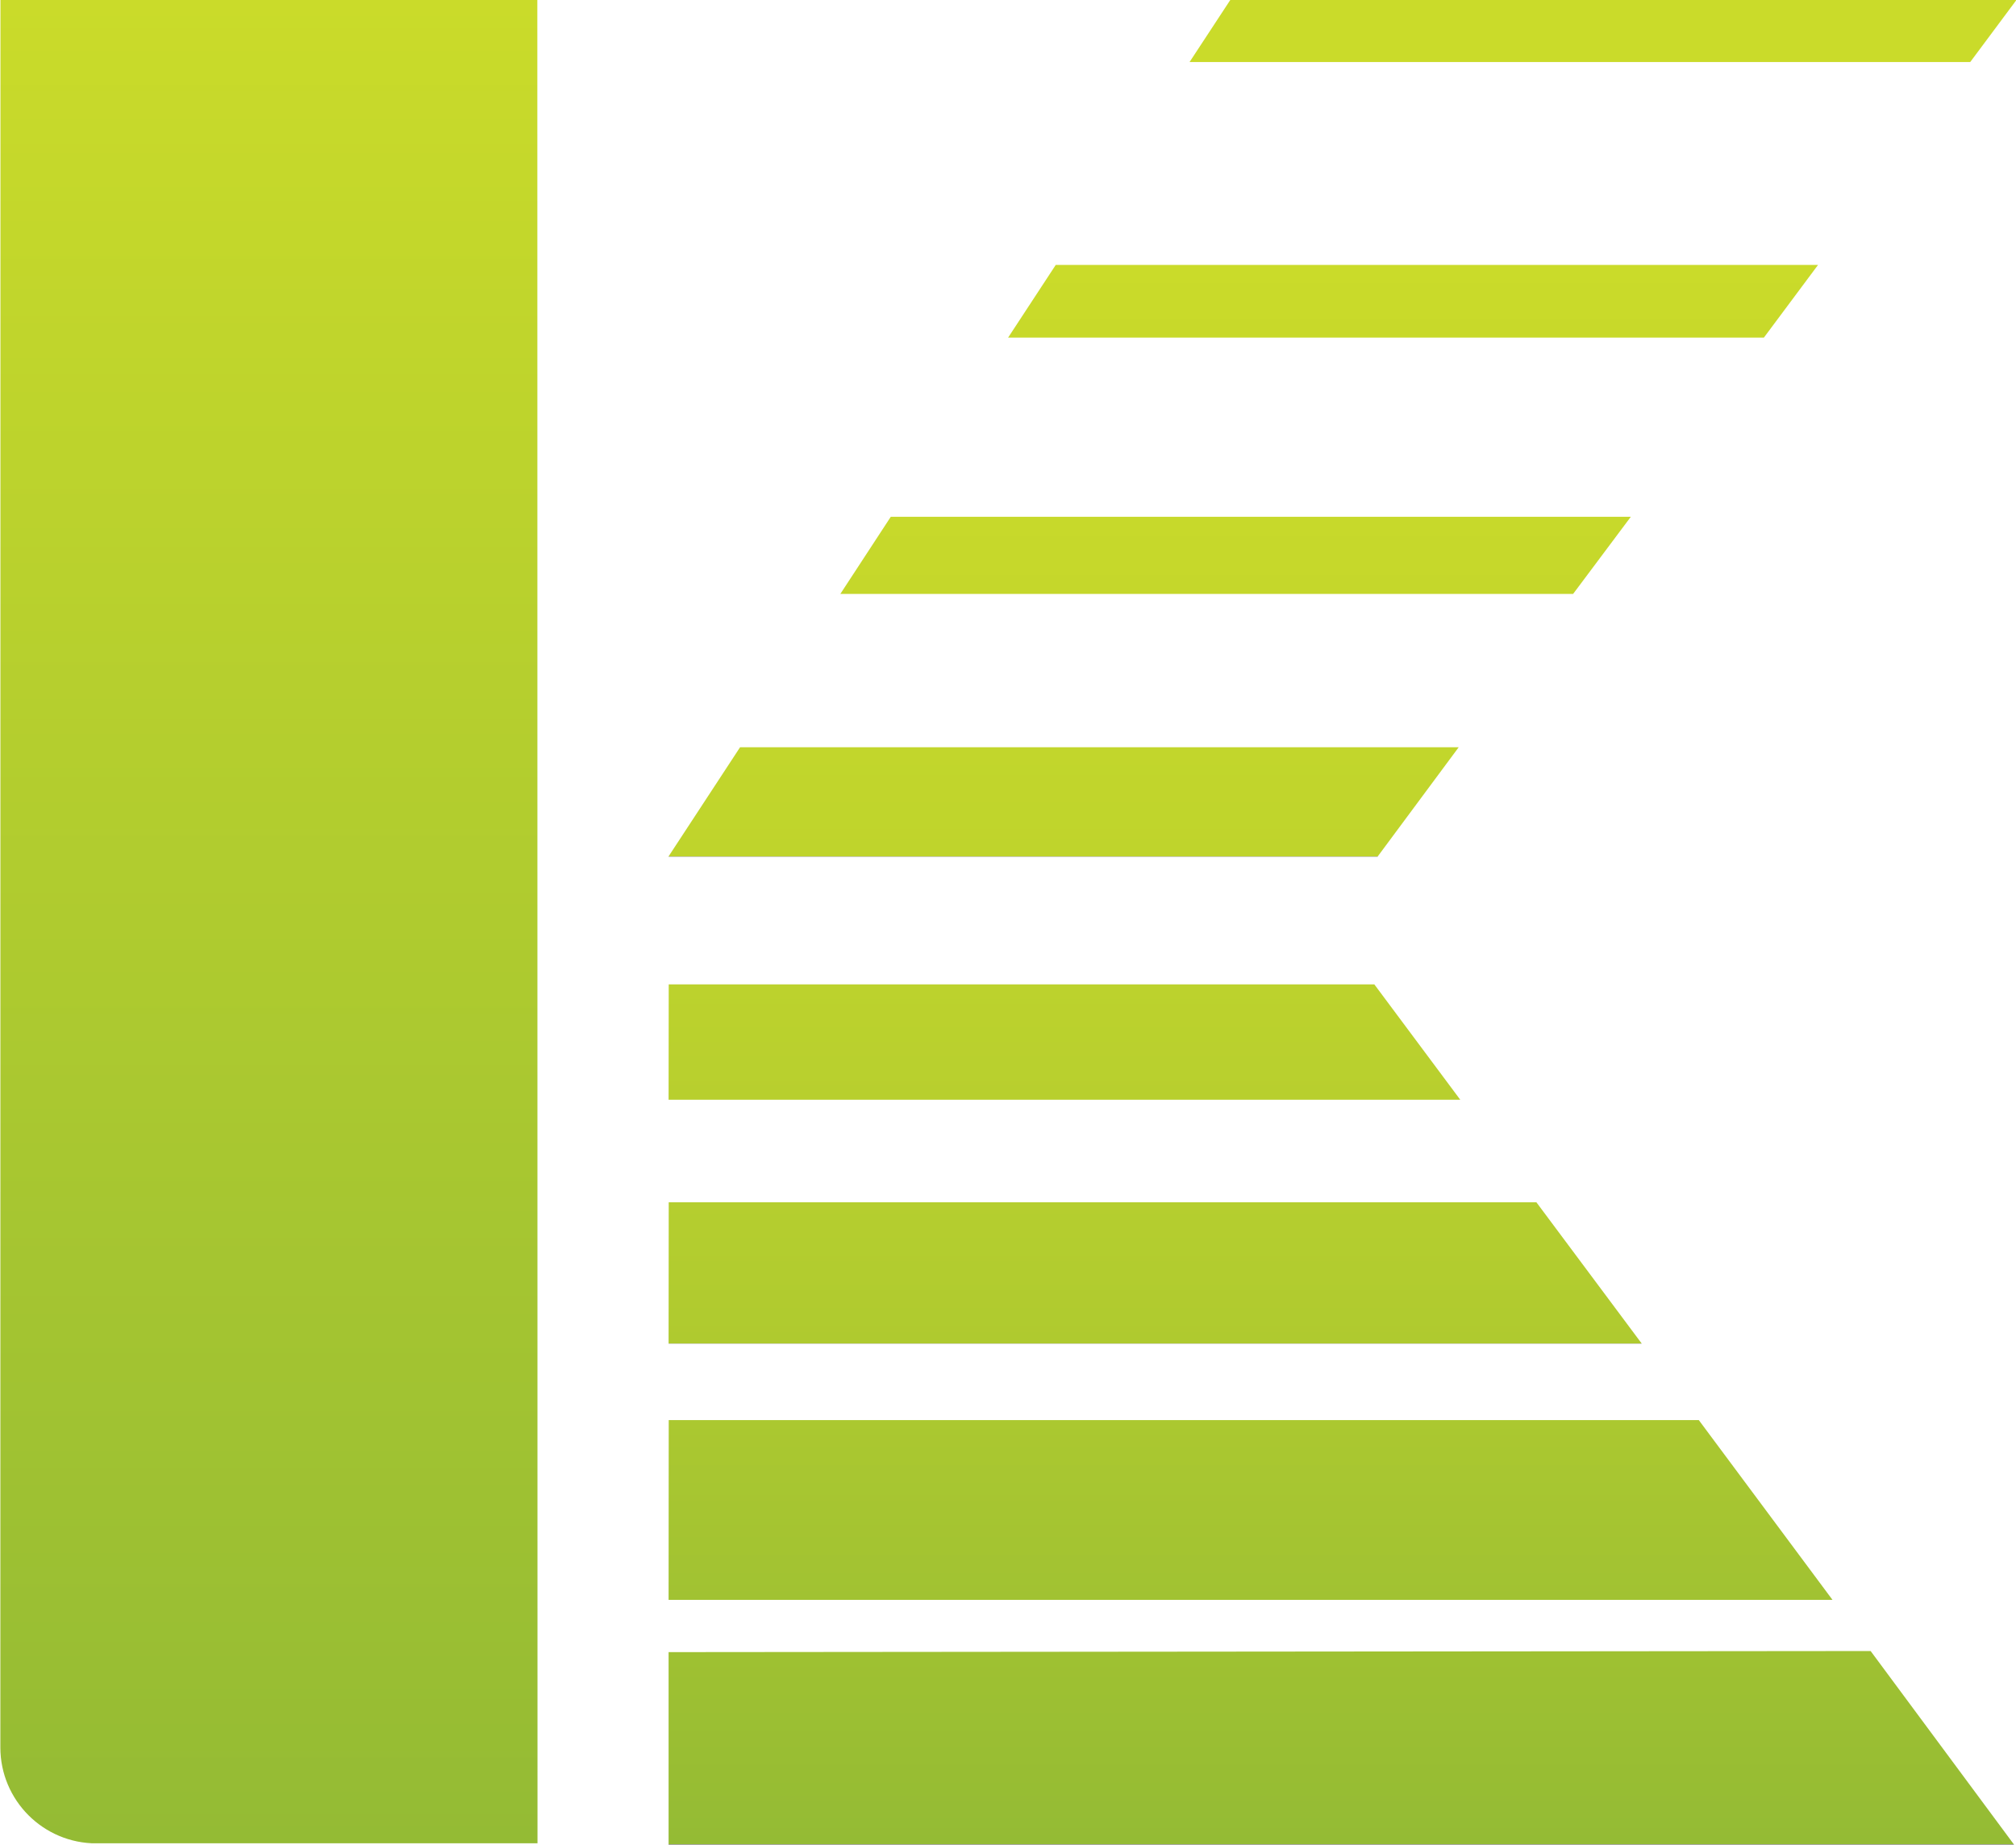
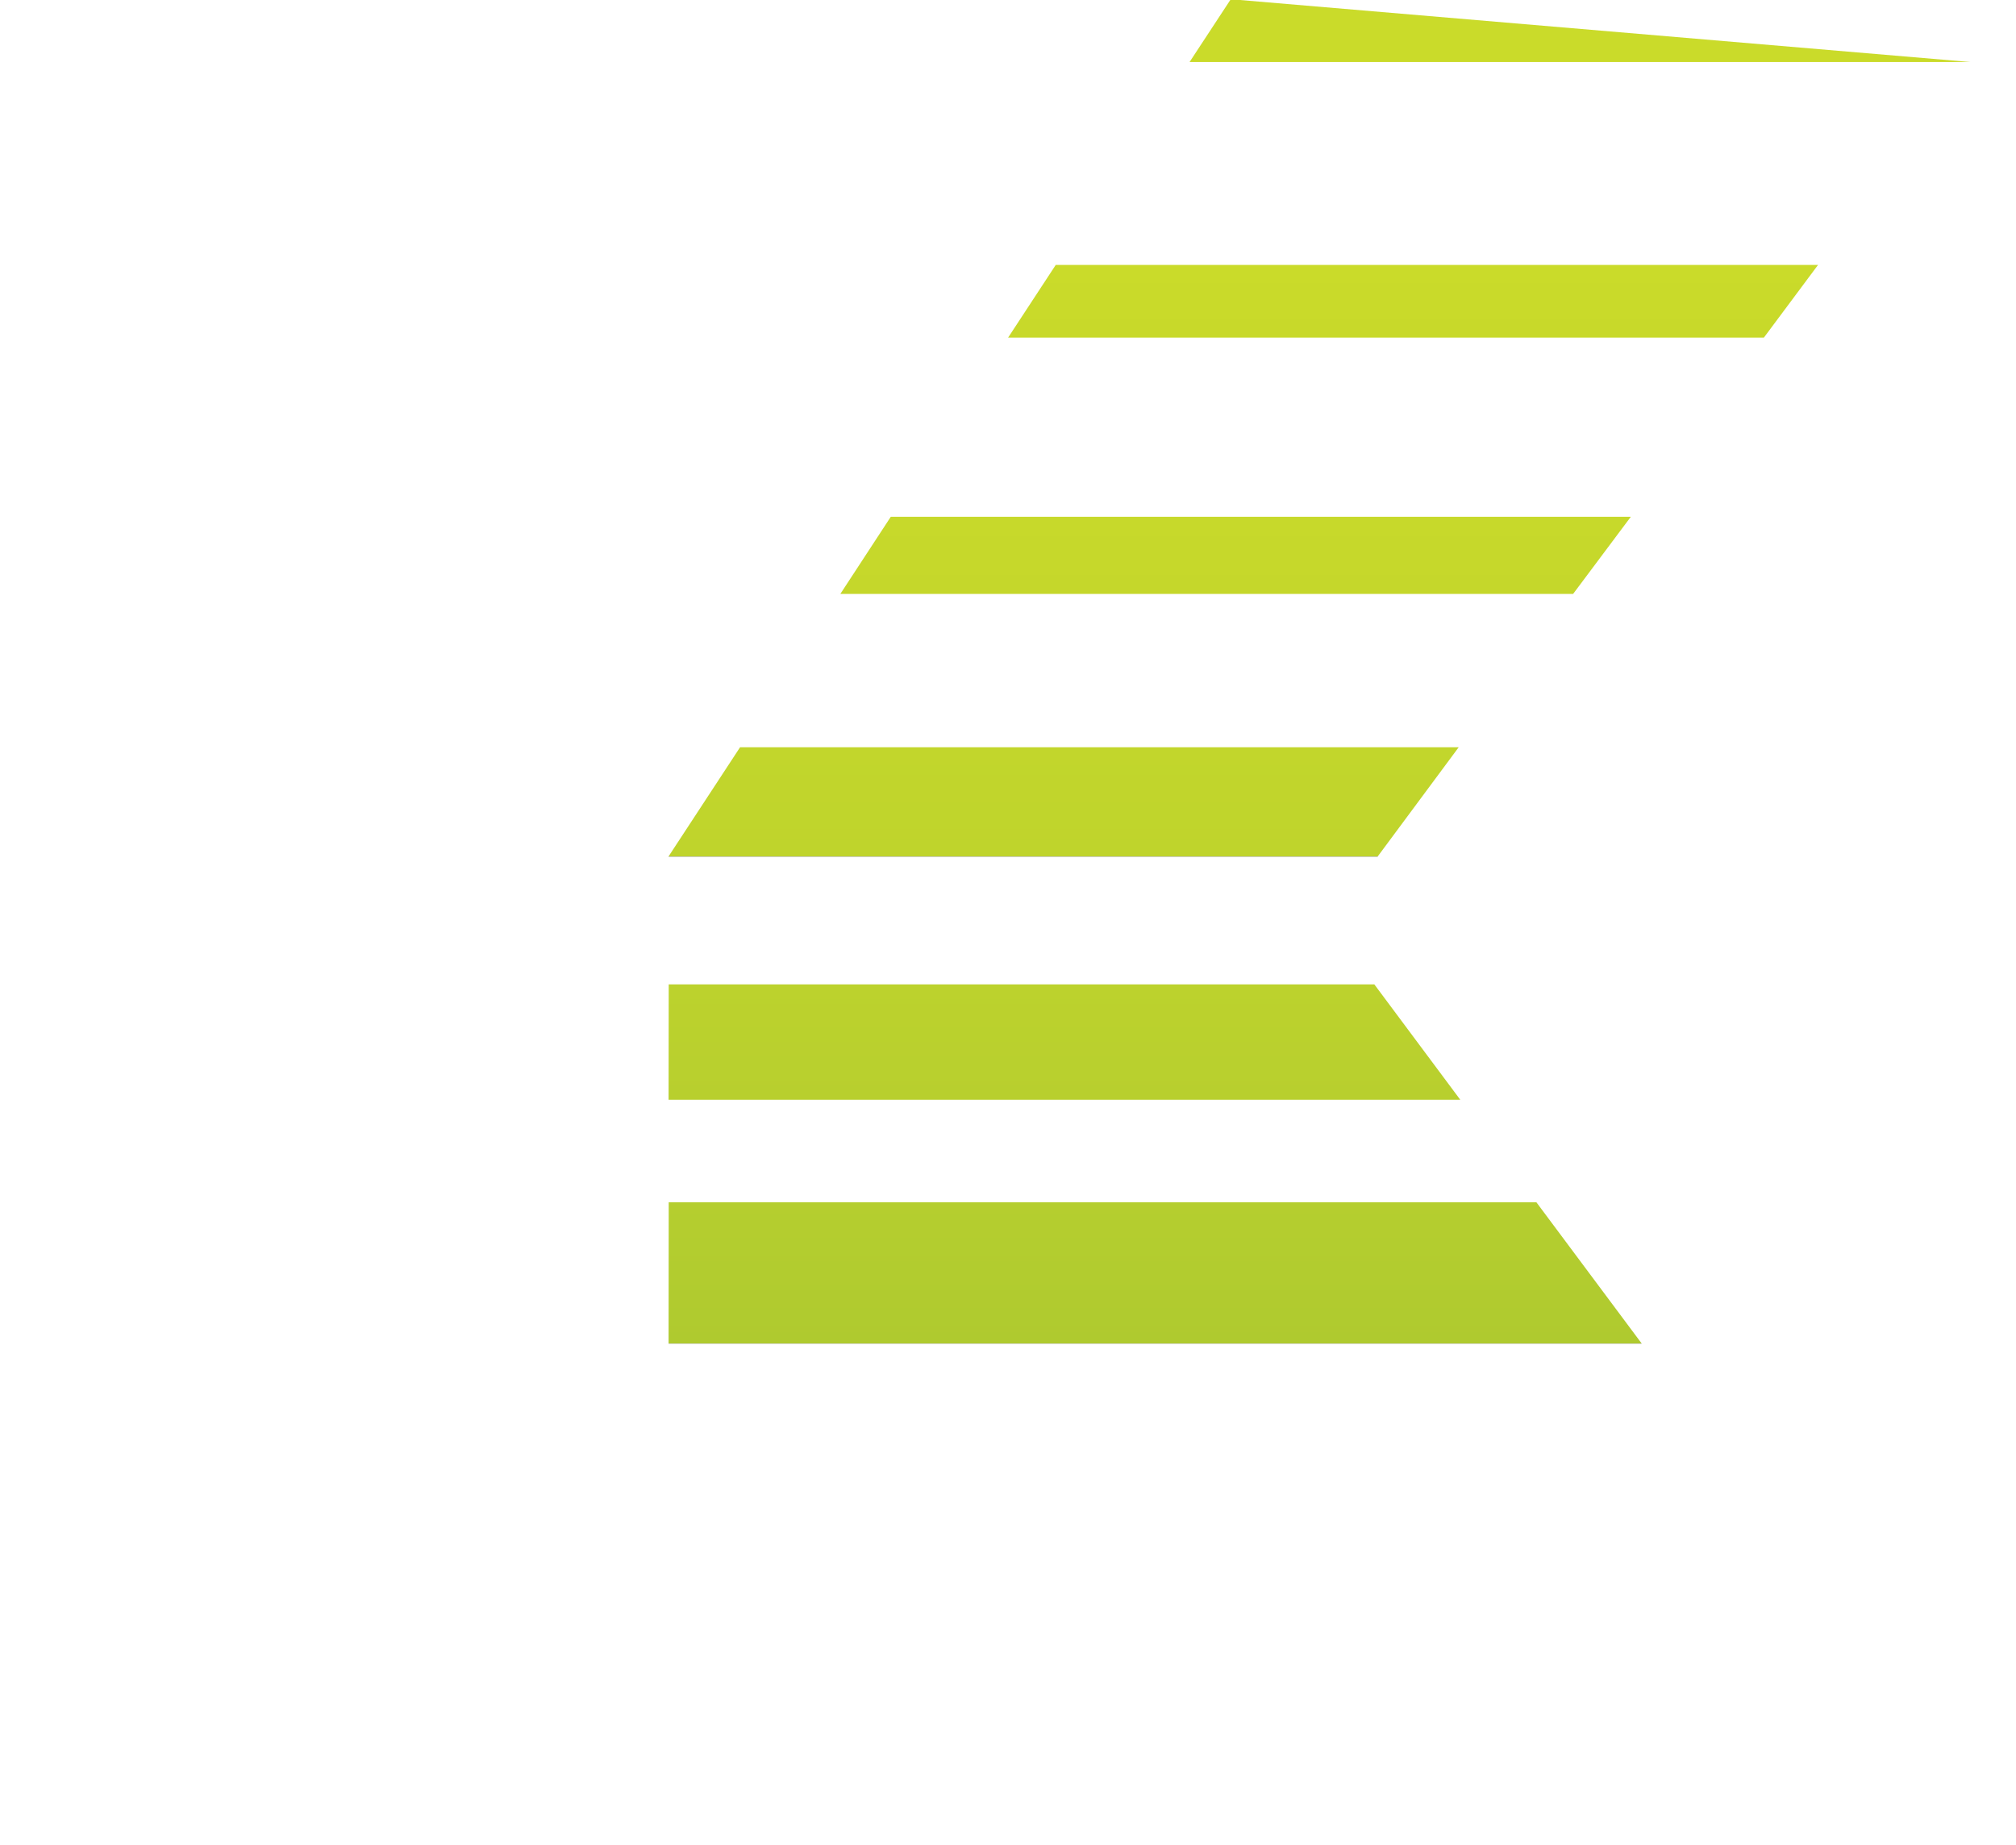
<svg xmlns="http://www.w3.org/2000/svg" xmlns:xlink="http://www.w3.org/1999/xlink" viewBox="0 0 546.428 500">
  <defs>
    <clipPath clipPathUnits="userSpaceOnUse" id="clipPath18">
      <path d="M 196.259,430.016 V 117.675 c 0,-9.481 7.686,-17.165 17.167,-17.165 v 0 h 78.808 v 329.506 z" id="path16" />
    </clipPath>
    <linearGradient id="gradient-8-0" gradientUnits="userSpaceOnUse" x1="244.247" y1="100.532" x2="244.247" y2="430.018" xlink:href="#gradient-8" />
    <linearGradient id="gradient-8">
      <title>Main Trunk</title>
      <stop offset="0" style="stop-color: rgb(148, 187, 52);" />
      <stop offset="1" style="stop-color: rgb(202, 219, 42);" />
    </linearGradient>
    <linearGradient id="gradient-0-0" gradientUnits="userSpaceOnUse" x1="120.188" y1="-8.24" x2="120.188" y2="26.327" xlink:href="#gradient-0" />
    <linearGradient id="gradient-0">
      <title>Bottom Line</title>
      <stop offset="0" style="stop-color: rgb(148, 187, 52);" />
      <stop offset="1" style="stop-color: rgb(159, 193, 50);" />
    </linearGradient>
    <linearGradient id="gradient-1-0" gradientUnits="userSpaceOnUse" x1="103.98" y1="-4.757" x2="103.98" y2="27.366" xlink:href="#gradient-1" />
    <linearGradient id="gradient-1">
      <title>Second Line</title>
      <stop offset="0" style="stop-color: rgb(161, 194, 50);" />
      <stop offset="1" style="stop-color: rgb(171, 200, 48);" />
    </linearGradient>
    <linearGradient id="gradient-2-0" gradientUnits="userSpaceOnUse" x1="86.936" y1="-7.223" x2="86.936" y2="18.025" xlink:href="#gradient-2" />
    <linearGradient id="gradient-2">
      <title>Third Line</title>
      <stop offset="0" style="stop-color: rgb(175, 202, 47);" />
      <stop offset="1" style="stop-color: rgb(181, 206, 47);" />
    </linearGradient>
    <linearGradient id="gradient-3-0" gradientUnits="userSpaceOnUse" x1="70.726" y1="-3.883" x2="70.726" y2="16.729" xlink:href="#gradient-3" />
    <linearGradient id="gradient-3">
      <title>Fourth Line</title>
      <stop offset="0" style="stop-color: rgb(184, 207, 46);" />
      <stop offset="1" style="stop-color: rgb(188, 210, 45);" />
    </linearGradient>
    <linearGradient id="gradient-4-0" gradientUnits="userSpaceOnUse" x1="70.185" y1="-0.643" x2="70.185" y2="18.883" xlink:href="#gradient-4" />
    <linearGradient id="gradient-4">
      <title>Fifth Line</title>
      <stop offset="0" style="stop-color: rgb(191, 212, 44);" />
      <stop offset="1" style="stop-color: rgb(194, 214, 44);" />
    </linearGradient>
    <linearGradient id="gradient-5-0" gradientUnits="userSpaceOnUse" x1="69.313" y1="-1.993" x2="69.313" y2="11.791" xlink:href="#gradient-5" />
    <linearGradient id="gradient-5">
      <title>Sixth Line</title>
      <stop offset="0" style="stop-color: rgb(197, 215, 43);" />
      <stop offset="1" style="stop-color: rgb(199, 217, 43);" />
    </linearGradient>
    <linearGradient id="gradient-6-0" gradientUnits="userSpaceOnUse" x1="69.437" y1="-4.459" x2="69.437" y2="8.526" xlink:href="#gradient-6" />
    <linearGradient id="gradient-6">
      <title>Seventh Line</title>
      <stop offset="0" style="stop-color: rgb(200, 217, 42);" />
      <stop offset="1" style="stop-color: rgb(202, 219, 42);" />
    </linearGradient>
  </defs>
  <g id="g10" transform="matrix(1.517, 0, 0, -1.517, -297.631, 652.128)" style="">
    <g id="g12">
      <g id="g14" clip-path="url(#clipPath18)" style="">
-         <path d="M 196.279 430.018 L 292.204 430.018 L 292.235 100.532 L 196.26 100.532 L 196.279 430.018 Z" style="fill-opacity: 1; fill-rule: nonzero; stroke: none; fill: url(#gradient-8-0);" id="path20" />
-       </g>
+         </g>
    </g>
    <g id="g118" transform="translate(315.656,108.554)">
-       <path d="M 0 26.131 L 0 -8.24 L 240.375 -8.24 L 240.375 -8.236 L 214.772 26.327 L 0 26.131 Z" style="fill-opacity: 1; fill-rule: nonzero; stroke: none; fill: url(#gradient-0-0);" id="path120" />
-     </g>
+       </g>
    <g id="g138" transform="translate(315.656,148.776)">
-       <path d="M 0.023 27.366 L 0 -4.757 L 207.96 -4.757 L 184.073 27.366 L 0.023 27.366 Z" style="fill-opacity: 1; fill-rule: nonzero; stroke: none; fill: url(#gradient-1-0);" id="path140" />
-     </g>
+       </g>
    <g id="g198" transform="translate(315.656,197.042)">
      <path d="M 0.023 18.025 L 0 -7.223 L 173.871 -7.223 L 155.048 18.025 L 0.023 18.025 Z" style="fill-opacity: 1; fill-rule: nonzero; stroke: none; fill: url(#gradient-2-0);" id="path200" />
    </g>
    <g id="g182" transform="translate(315.656,237.263)">
      <path d="M 0.023 16.729 L 0 -3.883 L 141.451 -3.883 L 126.098 16.729 L 0.023 16.729 Z" style="fill-opacity: 1; fill-rule: nonzero; stroke: none; fill: url(#gradient-3-0);" id="path184" />
    </g>
    <g id="g166" transform="translate(316.057,277.484)">
      <path d="M 12.371 18.883 L -0.401 -0.613 L -0.401 -0.643 L 126.29 -0.643 L 140.771 18.883 L 12.371 18.883 Z" style="fill-opacity: 1; fill-rule: nonzero; stroke: none; fill: url(#gradient-4-0);" id="path168" />
    </g>
    <g id="g214" transform="translate(347.647,325.751)">
      <path d="M 7.707 11.791 L -1.305 -1.993 L 129.62 -1.993 L 139.932 11.791 L 7.707 11.791 Z" style="fill-opacity: 1; fill-rule: nonzero; stroke: none; fill: url(#gradient-5-0);" id="path216" />
    </g>
    <g id="g106" transform="translate(379.236,374.017)">
      <path d="M 5.592 8.526 L -2.918 -4.459 L 132.118 -4.459 L 141.792 8.526 L 5.592 8.526 Z" style="fill-opacity: 1; fill-rule: nonzero; stroke: none; fill: url(#gradient-6-0);" id="path108" />
    </g>
    <g id="g158" transform="translate(410.825,422.282)">
-       <path d="M 5.279 7.736 L -2.083 -3.483 L 137.401 -3.483 L 145.754 7.736 L 5.279 7.736 Z" style="fill:#cadb2a;fill-opacity:1;fill-rule:nonzero;stroke:none" id="path160" />
+       <path d="M 5.279 7.736 L -2.083 -3.483 L 137.401 -3.483 L 5.279 7.736 Z" style="fill:#cadb2a;fill-opacity:1;fill-rule:nonzero;stroke:none" id="path160" />
    </g>
  </g>
</svg>